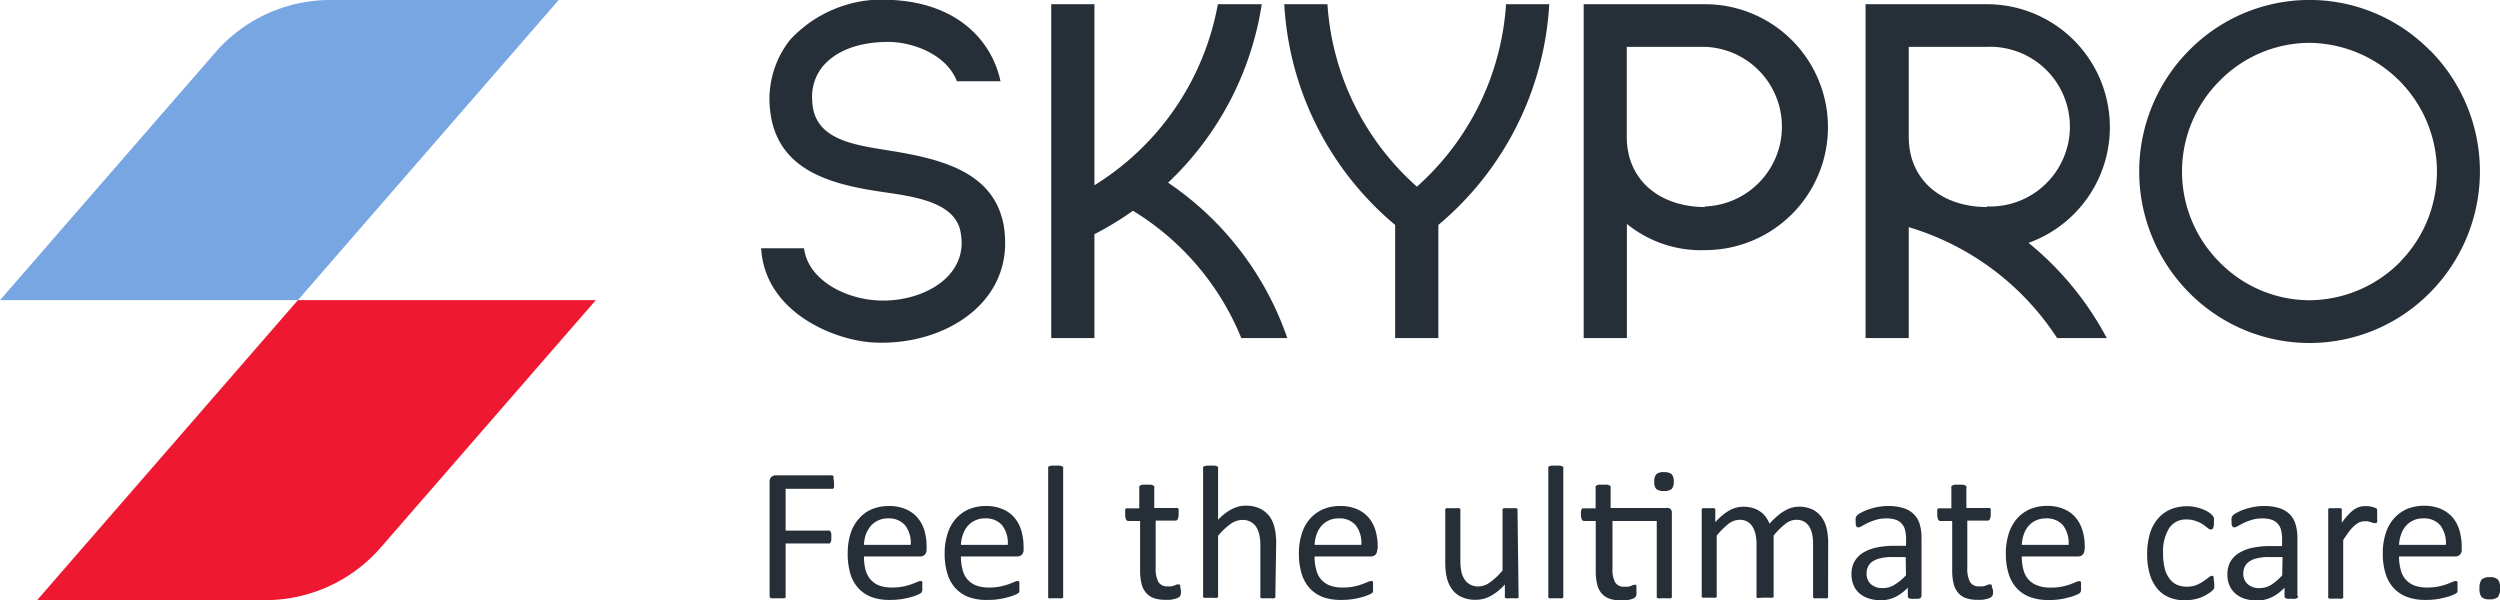
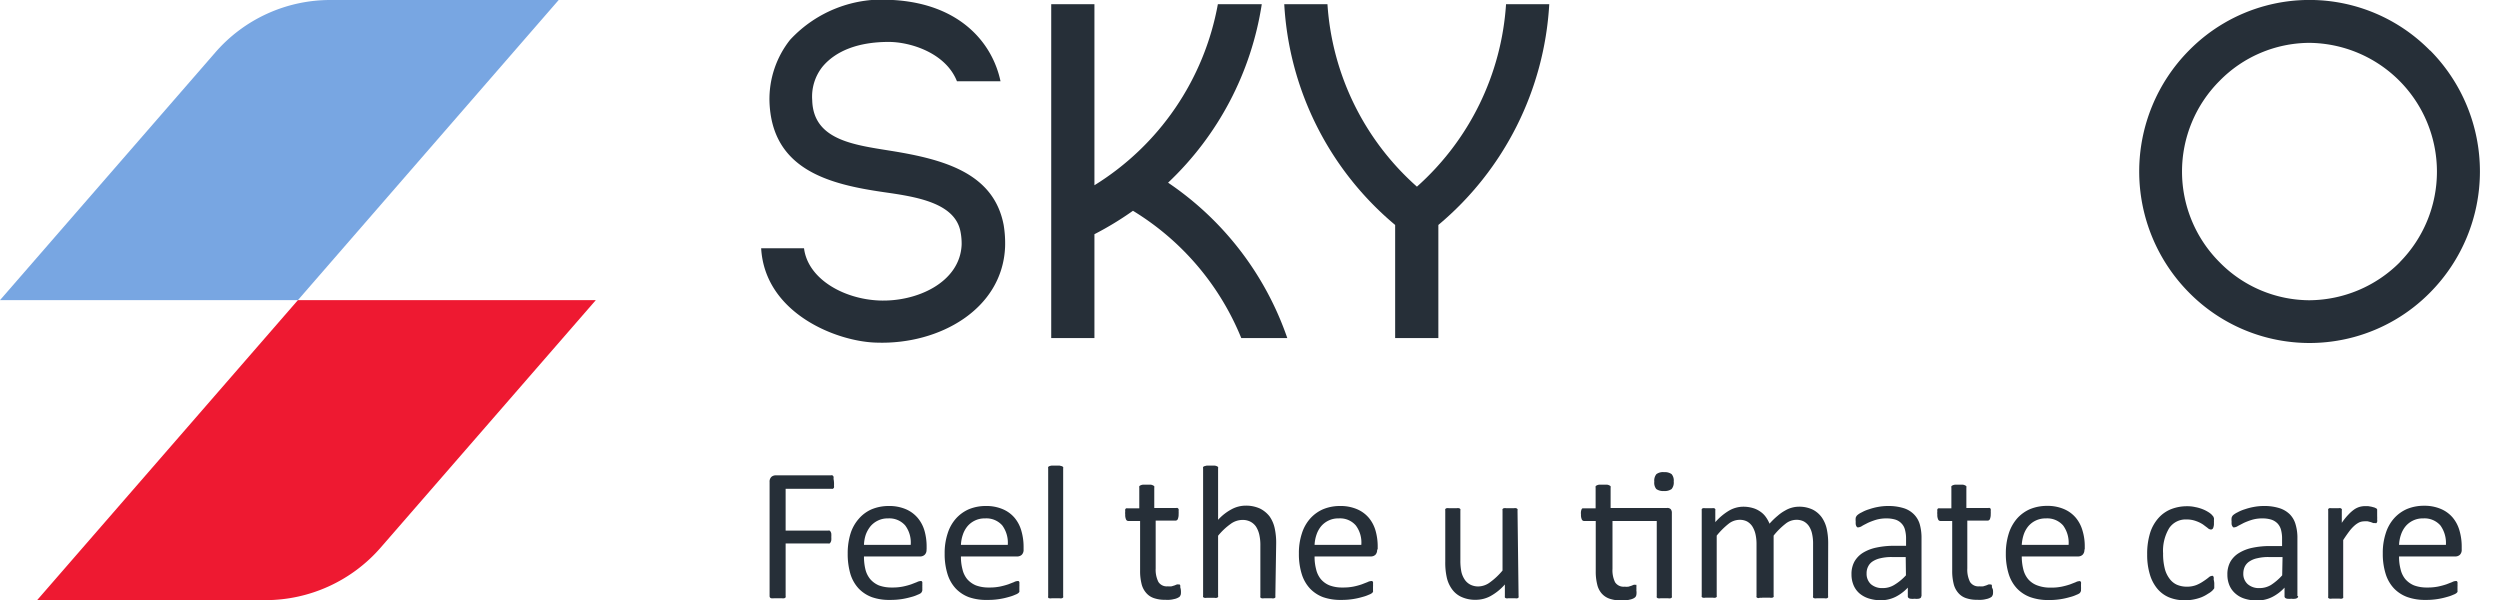
<svg xmlns="http://www.w3.org/2000/svg" viewBox="0 0 213.49 51.26">
  <defs>
    <style>.cls-1{fill:#262f38;fill-rule:evenodd;}.cls-2{fill:#78a6e2;}.cls-3{fill:#ee1931;}</style>
  </defs>
  <g id="Layer_2" data-name="Layer 2">
    <g id="ELEMENTOS">
      <path class="cls-1" d="M71.22,41.19a2.13,2.13,0,0,1,0,.27.65.65,0,0,1,0,.18.24.24,0,0,1-.1.1.21.21,0,0,1-.11,0H67.09v3.57h3.64a.2.2,0,0,1,.11,0,.18.18,0,0,1,.09.1.38.38,0,0,1,.06.17,2,2,0,0,1,0,.28,1.84,1.84,0,0,1,0,.26.38.38,0,0,1-.06.18.2.2,0,0,1-.09.11.21.21,0,0,1-.11,0H67.09V50.9a.23.23,0,0,1,0,.11.28.28,0,0,1-.12.08.81.81,0,0,1-.21,0l-.34,0-.33,0a.8.8,0,0,1-.22,0,.18.18,0,0,1-.15-.19V41.16a.55.55,0,0,1,.17-.45.59.59,0,0,1,.35-.12h4.73a.2.2,0,0,1,.11,0,.27.27,0,0,1,.1.11.64.64,0,0,1,0,.19A2.13,2.13,0,0,1,71.22,41.19Z" />
      <path class="cls-1" d="M79.12,46.93a.55.55,0,0,1-.16.45.56.56,0,0,1-.36.14H73.78a4.55,4.55,0,0,0,.12,1.09,2.07,2.07,0,0,0,.41.84,2,2,0,0,0,.74.54,3.09,3.09,0,0,0,1.12.18,4.36,4.36,0,0,0,.93-.08,5.91,5.91,0,0,0,.71-.19l.49-.19a.81.81,0,0,1,.29-.09.17.17,0,0,1,.1,0,.16.16,0,0,1,.07.09.46.46,0,0,1,0,.15,1.85,1.85,0,0,1,0,.25,1.15,1.15,0,0,1,0,.19.51.51,0,0,1,0,.13.46.46,0,0,1-.11.21,1,1,0,0,1-.27.14,3,3,0,0,1-.56.2,7,7,0,0,1-.81.18,6.19,6.19,0,0,1-1,.07A4.44,4.44,0,0,1,74.47,51a3,3,0,0,1-1.15-.75,3.19,3.19,0,0,1-.7-1.24,6.06,6.06,0,0,1-.23-1.74,5.63,5.63,0,0,1,.24-1.7,3.49,3.49,0,0,1,.71-1.27,3.06,3.06,0,0,1,1.1-.81,3.8,3.8,0,0,1,1.46-.28,3.6,3.6,0,0,1,1.47.28,2.74,2.74,0,0,1,1,.74,3,3,0,0,1,.58,1.1,4.89,4.89,0,0,1,.18,1.35v.24Zm-1.35-.4h0a2.43,2.43,0,0,0-.47-1.66,1.8,1.8,0,0,0-1.47-.6,1.86,1.86,0,0,0-.87.19,1.91,1.91,0,0,0-.63.49,2.52,2.52,0,0,0-.4.72,3.1,3.1,0,0,0-.15.86Z" />
      <path class="cls-1" d="M87.41,46.93a.58.58,0,0,1-.16.45.57.57,0,0,1-.37.14H82.06a4.07,4.07,0,0,0,.13,1.09,2.05,2.05,0,0,0,.4.84,2,2,0,0,0,.75.54,3.06,3.06,0,0,0,1.12.18,4.36,4.36,0,0,0,.93-.08,6.46,6.46,0,0,0,.71-.19l.49-.19a.71.71,0,0,1,.29-.09.19.19,0,0,1,.1,0,.22.22,0,0,1,.07.09.49.49,0,0,1,0,.15,1.69,1.69,0,0,1,0,.25c0,.07,0,.13,0,.19s0,.09,0,.13a.36.36,0,0,1,0,.11.39.39,0,0,1-.08.1.87.87,0,0,1-.26.14,3.37,3.37,0,0,1-.57.2,6.2,6.2,0,0,1-.81.18,6,6,0,0,1-1,.07A4.48,4.48,0,0,1,82.75,51a3,3,0,0,1-1.14-.75,3.19,3.19,0,0,1-.7-1.24,5.72,5.72,0,0,1-.24-1.74,5.33,5.33,0,0,1,.25-1.7,3.48,3.48,0,0,1,.7-1.27,3.18,3.18,0,0,1,1.11-.81,3.76,3.76,0,0,1,1.46-.28,3.55,3.55,0,0,1,1.46.28,2.7,2.7,0,0,1,1,.74,3,3,0,0,1,.57,1.1,4.89,4.89,0,0,1,.19,1.35v.24Zm-1.35-.4h0a2.49,2.49,0,0,0-.47-1.66,1.8,1.8,0,0,0-1.47-.6,1.87,1.87,0,0,0-.88.19,1.91,1.91,0,0,0-.63.49,2.28,2.28,0,0,0-.39.72,3.11,3.11,0,0,0-.16.86Z" />
      <path class="cls-1" d="M90.79,50.91a.2.2,0,0,1,0,.11.3.3,0,0,1-.11.07.53.53,0,0,1-.2,0l-.34,0-.32,0a.54.54,0,0,1-.21,0s-.09,0-.1-.07a.2.2,0,0,1,0-.11V40a.2.2,0,0,1,0-.11.17.17,0,0,1,.1-.08.81.81,0,0,1,.21-.05l.32,0,.34,0,.2.05a.31.31,0,0,1,.11.08.2.2,0,0,1,0,.11Z" />
      <path class="cls-1" d="M100.84,50.37a1.77,1.77,0,0,1,0,.37.59.59,0,0,1-.1.21.87.87,0,0,1-.2.12,1.1,1.1,0,0,1-.29.09,1.93,1.93,0,0,1-.36.06,2.31,2.31,0,0,1-.37,0,2.84,2.84,0,0,1-1-.15,1.49,1.49,0,0,1-.66-.46,1.8,1.8,0,0,1-.38-.77,4.46,4.46,0,0,1-.12-1.1V44.49h-1a.21.21,0,0,1-.2-.13.91.91,0,0,1-.07-.42,1,1,0,0,1,0-.26.78.78,0,0,1,0-.18.16.16,0,0,1,.09-.09.2.2,0,0,1,.11,0h1V41.64a.2.2,0,0,1,0-.11.21.21,0,0,1,.1-.08.58.58,0,0,1,.21-.06h.66a.47.47,0,0,1,.2.06.24.24,0,0,1,.11.08.2.2,0,0,1,0,.11v1.74h1.88a.2.2,0,0,1,.11,0s.06.05.09.09a.78.78,0,0,1,0,.18,1.84,1.84,0,0,1,0,.26,1.06,1.06,0,0,1-.07.42.22.22,0,0,1-.2.13H98.69v4.08a2.33,2.33,0,0,0,.23,1.15.84.84,0,0,0,.8.38,1.69,1.69,0,0,0,.33,0l.26-.08.19-.08a.56.56,0,0,1,.15,0l.08,0a.28.28,0,0,1,.06.08,1.57,1.57,0,0,1,0,.16A1.44,1.44,0,0,1,100.84,50.37Z" />
      <path class="cls-1" d="M108.91,50.91a.2.2,0,0,1,0,.11.23.23,0,0,1-.11.07.44.44,0,0,1-.2,0l-.32,0-.34,0a.53.53,0,0,1-.2,0,.3.3,0,0,1-.11-.07.2.2,0,0,1,0-.11V46.62a4,4,0,0,0-.1-1,2.19,2.19,0,0,0-.28-.66,1.33,1.33,0,0,0-.49-.42,1.45,1.45,0,0,0-.68-.14,1.72,1.72,0,0,0-1,.35,5.47,5.47,0,0,0-1.06,1v5.12a.2.2,0,0,1,0,.11.23.23,0,0,1-.11.07.44.44,0,0,1-.2,0l-.33,0-.33,0a.53.53,0,0,1-.2,0,.19.19,0,0,1-.11-.07.2.2,0,0,1,0-.11V40a.2.2,0,0,1,0-.11.2.2,0,0,1,.11-.08l.2-.05.33,0,.33,0a.64.64,0,0,1,.2.05.24.24,0,0,1,.11.08.2.2,0,0,1,0,.11v4.39a4.28,4.28,0,0,1,1.17-.91,2.54,2.54,0,0,1,1.17-.3,2.88,2.88,0,0,1,1.24.25,2.4,2.4,0,0,1,.81.66,2.78,2.78,0,0,1,.44,1,5.88,5.88,0,0,1,.13,1.35Z" />
      <path class="cls-1" d="M117.6,46.93a.58.58,0,0,1-.15.45.57.57,0,0,1-.37.14h-4.82a4.07,4.07,0,0,0,.13,1.09,2.05,2.05,0,0,0,.4.84,1.91,1.91,0,0,0,.75.54,3,3,0,0,0,1.12.18,4.42,4.42,0,0,0,.93-.08,5.7,5.7,0,0,0,.7-.19l.49-.19a.79.79,0,0,1,.3-.09.19.19,0,0,1,.1,0,.22.22,0,0,1,.07.09.49.49,0,0,1,0,.15,1.69,1.69,0,0,1,0,.25c0,.07,0,.13,0,.19s0,.09,0,.13a.36.36,0,0,1,0,.11.39.39,0,0,1-.08.1.87.87,0,0,1-.26.14,3.37,3.37,0,0,1-.57.2,6.2,6.2,0,0,1-.81.18,6.11,6.11,0,0,1-1,.07A4.48,4.48,0,0,1,113,51a3,3,0,0,1-1.14-.75,3.19,3.19,0,0,1-.7-1.24,5.72,5.72,0,0,1-.24-1.74,5.33,5.33,0,0,1,.25-1.7,3.48,3.48,0,0,1,.7-1.27,3.18,3.18,0,0,1,1.11-.81,3.75,3.75,0,0,1,1.45-.28,3.57,3.57,0,0,1,1.47.28,2.7,2.7,0,0,1,1,.74,3,3,0,0,1,.57,1.1,4.89,4.89,0,0,1,.18,1.35v.24Zm-1.35-.4h0a2.43,2.43,0,0,0-.47-1.66,1.77,1.77,0,0,0-1.46-.6,1.87,1.87,0,0,0-.88.19,1.91,1.91,0,0,0-.63.49,2.28,2.28,0,0,0-.39.72,3.11,3.11,0,0,0-.16.86Z" />
      <path class="cls-1" d="M129.68,50.91a.2.2,0,0,1,0,.11.2.2,0,0,1-.1.07.48.48,0,0,1-.19,0l-.29,0-.31,0a.43.43,0,0,1-.18,0,.2.2,0,0,1-.1-.07.36.36,0,0,1,0-.11v-1a4.55,4.55,0,0,1-1.24,1,2.64,2.64,0,0,1-1.23.31,2.81,2.81,0,0,1-1.23-.24,2,2,0,0,1-.81-.66,2.67,2.67,0,0,1-.45-1,5.82,5.82,0,0,1-.13-1.35V43.59a.2.2,0,0,1,0-.11.2.2,0,0,1,.11-.08.54.54,0,0,1,.21,0h.65a.54.54,0,0,1,.21,0,.24.24,0,0,1,.11.08.2.2,0,0,1,0,.11v4.26a4.73,4.73,0,0,0,.09,1,2,2,0,0,0,.29.66,1.3,1.3,0,0,0,.48.42,1.48,1.48,0,0,0,.68.15,1.71,1.71,0,0,0,1-.36,5.77,5.77,0,0,0,1.06-1V43.59a.2.2,0,0,1,0-.11.2.2,0,0,1,.11-.08.54.54,0,0,1,.21,0h.65a.48.48,0,0,1,.2,0,.24.24,0,0,1,.11.08.15.15,0,0,1,0,.11Z" />
-       <path class="cls-1" d="M133.5,50.91a.2.2,0,0,1,0,.11.23.23,0,0,1-.11.07.48.48,0,0,1-.2,0l-.33,0-.33,0a.59.59,0,0,1-.21,0,.2.2,0,0,1-.1-.07.2.2,0,0,1,0-.11V40a.2.2,0,0,1,0-.11.21.21,0,0,1,.1-.08.93.93,0,0,1,.21-.05l.33,0,.33,0a.72.72,0,0,1,.2.05.24.24,0,0,1,.11.08.2.2,0,0,1,0,.11Z" />
      <path class="cls-1" d="M142.35,43.38a.39.39,0,0,1,.33.11.49.49,0,0,1,.09.32v7.1a.2.2,0,0,1,0,.11.23.23,0,0,1-.11.07.54.54,0,0,1-.21,0l-.32,0-.33,0a.54.54,0,0,1-.21,0,.23.23,0,0,1-.11-.07.2.2,0,0,1,0-.11V44.49h-3.78v4.08a2.34,2.34,0,0,0,.22,1.15.86.86,0,0,0,.8.38,1.72,1.72,0,0,0,.34,0l.26-.08.19-.08a.56.56,0,0,1,.15,0l.08,0a.16.16,0,0,1,0,.08.53.53,0,0,1,0,.16,1.44,1.44,0,0,1,0,.24,1.22,1.22,0,0,1,0,.37.41.41,0,0,1-.09.2.63.63,0,0,1-.2.13,1.18,1.18,0,0,1-.3.09,1.82,1.82,0,0,1-.35.06,2.31,2.31,0,0,1-.37,0,2.84,2.84,0,0,1-1-.15,1.58,1.58,0,0,1-.67-.46,1.79,1.79,0,0,1-.37-.77,4.46,4.46,0,0,1-.12-1.1V44.49h-1a.21.21,0,0,1-.19-.13.91.91,0,0,1-.07-.42,1,1,0,0,1,0-.26.78.78,0,0,1,.05-.18.18.18,0,0,1,.08-.09l.12,0h1V41.64a.2.2,0,0,1,0-.11.21.21,0,0,1,.1-.08.53.53,0,0,1,.21-.06h.66a.47.47,0,0,1,.2.06.24.24,0,0,1,.11.08.2.2,0,0,1,0,.11v1.74Zm.58-2.26a.85.85,0,0,0-.18-.63,1,1,0,0,0-.65-.17.94.94,0,0,0-.65.17.87.87,0,0,0-.18.64.85.85,0,0,0,.17.63,1,1,0,0,0,.65.17,1,1,0,0,0,.66-.17.87.87,0,0,0,.18-.64Z" />
      <path class="cls-1" d="M156.11,50.91a.2.2,0,0,1,0,.11.26.26,0,0,1-.1.07.54.54,0,0,1-.21,0l-.32,0-.34,0a.53.53,0,0,1-.2,0,.19.19,0,0,1-.11-.07.15.15,0,0,1,0-.11V46.46a3.78,3.78,0,0,0-.08-.85,1.94,1.94,0,0,0-.26-.66,1.29,1.29,0,0,0-.45-.42,1.35,1.35,0,0,0-.65-.14,1.5,1.5,0,0,0-.93.35,6.06,6.06,0,0,0-1,1v5.12a.15.15,0,0,1,0,.11.19.19,0,0,1-.11.07.53.53,0,0,1-.2,0l-.33,0-.32,0a.54.54,0,0,1-.21,0A.23.23,0,0,1,150,51a.2.2,0,0,1,0-.11V46.46a3.76,3.76,0,0,0-.09-.85,2.18,2.18,0,0,0-.27-.66,1.29,1.29,0,0,0-.45-.42,1.35,1.35,0,0,0-.65-.14,1.55,1.55,0,0,0-.94.35,6.43,6.43,0,0,0-1,1v5.12a.2.2,0,0,1,0,.11.23.23,0,0,1-.11.07.48.48,0,0,1-.2,0l-.33,0-.33,0a.54.54,0,0,1-.21,0,.2.2,0,0,1-.1-.07.2.2,0,0,1,0-.11V43.59a.36.36,0,0,1,0-.11.21.21,0,0,1,.1-.08.48.48,0,0,1,.19,0h.6a.48.48,0,0,1,.18,0,.24.24,0,0,1,.09.08.2.2,0,0,1,0,.11v1a4.87,4.87,0,0,1,1.2-1,2.46,2.46,0,0,1,1.17-.32,2.91,2.91,0,0,1,.82.11,2.1,2.1,0,0,1,.64.3,1.83,1.83,0,0,1,.47.45,2.81,2.81,0,0,1,.33.59,6.08,6.08,0,0,1,.69-.67,3.42,3.42,0,0,1,.64-.45,2.27,2.27,0,0,1,.59-.25,2.32,2.32,0,0,1,.58-.08,2.65,2.65,0,0,1,1.19.25,2.16,2.16,0,0,1,.77.66,2.76,2.76,0,0,1,.43,1,5.69,5.69,0,0,1,.12,1.18Z" />
      <path class="cls-1" d="M164.07,50.91a.18.18,0,0,1-.06.15.38.38,0,0,1-.18.07,1.42,1.42,0,0,1-.33,0,1.52,1.52,0,0,1-.34,0,.34.34,0,0,1-.18-.07.18.18,0,0,1-.06-.15v-.73a3.7,3.7,0,0,1-1.07.8,2.82,2.82,0,0,1-1.25.28,3.39,3.39,0,0,1-1-.15,2.28,2.28,0,0,1-.8-.43,1.89,1.89,0,0,1-.51-.7,2.35,2.35,0,0,1-.18-.94,2.18,2.18,0,0,1,.25-1.08,2.15,2.15,0,0,1,.72-.75,3.6,3.6,0,0,1,1.16-.45,7.08,7.08,0,0,1,1.53-.15h1V46a2.8,2.8,0,0,0-.09-.75,1.17,1.17,0,0,0-.29-.54,1.22,1.22,0,0,0-.51-.33,2.57,2.57,0,0,0-.78-.11,3.11,3.11,0,0,0-.9.12,5.93,5.93,0,0,0-.69.26c-.19.1-.36.18-.49.26a.65.65,0,0,1-.3.12.2.2,0,0,1-.11,0,.43.43,0,0,1-.09-.1.69.69,0,0,1-.05-.17,1.5,1.5,0,0,1,0-.22,1.33,1.33,0,0,1,0-.32.51.51,0,0,1,.14-.23,1.57,1.57,0,0,1,.38-.24,3,3,0,0,1,.62-.26,4.93,4.93,0,0,1,.76-.2,4.78,4.78,0,0,1,.84-.08,4.39,4.39,0,0,1,1.34.18,2.11,2.11,0,0,1,.89.53,2,2,0,0,1,.5.85,4.32,4.32,0,0,1,.15,1.2v4.93Zm-1.33-3.34h-1.15a4,4,0,0,0-1,.1,2,2,0,0,0-.67.27,1.09,1.09,0,0,0-.39.44,1.25,1.25,0,0,0-.13.59,1.2,1.2,0,0,0,.36.91,1.45,1.45,0,0,0,1,.34,1.85,1.85,0,0,0,1-.27,4.49,4.49,0,0,0,1-.82Z" />
      <path class="cls-1" d="M170.19,50.37a1.77,1.77,0,0,1,0,.37.59.59,0,0,1-.1.21.7.7,0,0,1-.2.12,1.1,1.1,0,0,1-.29.09,1.93,1.93,0,0,1-.36.06,2.31,2.31,0,0,1-.37,0,2.84,2.84,0,0,1-1-.15,1.49,1.49,0,0,1-.66-.46,1.8,1.8,0,0,1-.38-.77,4.46,4.46,0,0,1-.12-1.1V44.49h-1a.21.21,0,0,1-.2-.13.91.91,0,0,1-.07-.42,1,1,0,0,1,0-.26.78.78,0,0,1,0-.18.16.16,0,0,1,.09-.09.2.2,0,0,1,.11,0h1V41.64a.2.2,0,0,1,0-.11.21.21,0,0,1,.1-.08.65.65,0,0,1,.21-.06h.66a.47.47,0,0,1,.2.06.24.24,0,0,1,.11.08.2.2,0,0,1,0,.11v1.74h1.88a.2.2,0,0,1,.11,0,.16.16,0,0,1,.09.09.78.78,0,0,1,0,.18,1.84,1.84,0,0,1,0,.26,1.06,1.06,0,0,1-.07.42.22.22,0,0,1-.2.13H168v4.08a2.33,2.33,0,0,0,.23,1.15.84.84,0,0,0,.8.38,1.69,1.69,0,0,0,.33,0l.26-.08.19-.08a.56.56,0,0,1,.15,0l.08,0a.28.28,0,0,1,.06.08,1.57,1.57,0,0,1,0,.16A1.44,1.44,0,0,1,170.19,50.37Z" />
      <path class="cls-1" d="M178,46.93a.58.58,0,0,1-.16.45.57.57,0,0,1-.37.14h-4.82a4.52,4.52,0,0,0,.13,1.09,2.07,2.07,0,0,0,.41.84A1.87,1.87,0,0,0,174,50a3.06,3.06,0,0,0,1.12.18,4.36,4.36,0,0,0,.93-.08,6.46,6.46,0,0,0,.71-.19l.49-.19a.76.76,0,0,1,.29-.09.17.17,0,0,1,.1,0,.22.22,0,0,1,.07.09.46.46,0,0,1,0,.15c0,.07,0,.15,0,.25a1.15,1.15,0,0,1,0,.19c0,.05,0,.09,0,.13a.46.46,0,0,1-.11.21,1,1,0,0,1-.27.14,3.08,3.08,0,0,1-.57.2,6.2,6.2,0,0,1-.81.18,6,6,0,0,1-1,.07,4.48,4.48,0,0,1-1.58-.25,3,3,0,0,1-1.14-.75,3.19,3.19,0,0,1-.7-1.24,5.72,5.72,0,0,1-.24-1.74,5.62,5.62,0,0,1,.25-1.7,3.63,3.63,0,0,1,.7-1.27,3.18,3.18,0,0,1,1.11-.81,3.8,3.8,0,0,1,1.46-.28,3.55,3.55,0,0,1,1.46.28,2.7,2.7,0,0,1,1,.74,3,3,0,0,1,.57,1.1,4.54,4.54,0,0,1,.19,1.35v.24Zm-1.35-.4h0a2.49,2.49,0,0,0-.47-1.66,1.8,1.8,0,0,0-1.47-.6,1.91,1.91,0,0,0-1.51.68,2.28,2.28,0,0,0-.39.72,3.53,3.53,0,0,0-.16.86Z" />
      <path class="cls-1" d="M189.09,49.79V50c0,.07,0,.13,0,.17s0,.09-.05.13a1.07,1.07,0,0,1-.13.15,1.78,1.78,0,0,1-.35.25A3.13,3.13,0,0,1,188,51a3.94,3.94,0,0,1-.66.19,3.57,3.57,0,0,1-.74.07,3.46,3.46,0,0,1-1.4-.26,2.63,2.63,0,0,1-1-.76,3.42,3.42,0,0,1-.62-1.22,5.75,5.75,0,0,1-.22-1.68,6,6,0,0,1,.26-1.86,3.48,3.48,0,0,1,.73-1.27,2.86,2.86,0,0,1,1.08-.74,3.68,3.68,0,0,1,1.35-.24,2.93,2.93,0,0,1,.67.07,3.38,3.38,0,0,1,.61.17,2.79,2.79,0,0,1,.49.24,1.64,1.64,0,0,1,.32.24l.13.15a1,1,0,0,1,.06.14.47.47,0,0,1,0,.17,1.77,1.77,0,0,1,0,.24,1,1,0,0,1-.07.45.21.21,0,0,1-.18.12.44.44,0,0,1-.28-.13l-.4-.3a2.7,2.7,0,0,0-.59-.29,2.27,2.27,0,0,0-.82-.14,1.69,1.69,0,0,0-1.48.74,3.75,3.75,0,0,0-.52,2.16,5,5,0,0,0,.13,1.24,2.36,2.36,0,0,0,.4.89,1.59,1.59,0,0,0,.64.54,2.13,2.13,0,0,0,.86.17,2.21,2.21,0,0,0,.81-.14,3.15,3.15,0,0,0,.61-.33,4.93,4.93,0,0,0,.43-.31.49.49,0,0,1,.27-.14.17.17,0,0,1,.1,0,.23.23,0,0,1,.07.11.78.78,0,0,1,0,.19A2.35,2.35,0,0,1,189.09,49.79Z" />
      <path class="cls-1" d="M196.25,50.91a.16.16,0,0,1-.07.15.38.38,0,0,1-.18.07,1.31,1.31,0,0,1-.33,0,1.58,1.58,0,0,1-.34,0,.38.38,0,0,1-.18-.07.18.18,0,0,1-.06-.15v-.73A3.66,3.66,0,0,1,194,51a2.85,2.85,0,0,1-1.25.28,3.41,3.41,0,0,1-1.05-.15,2.15,2.15,0,0,1-.79-.43,1.92,1.92,0,0,1-.52-.7,2.35,2.35,0,0,1-.18-.94,2.18,2.18,0,0,1,.25-1.08,2.09,2.09,0,0,1,.73-.75,3.54,3.54,0,0,1,1.15-.45,7.25,7.25,0,0,1,1.54-.15h1V46a2.8,2.8,0,0,0-.09-.75,1.27,1.27,0,0,0-.29-.54,1.33,1.33,0,0,0-.52-.33,2.48,2.48,0,0,0-.78-.11,3,3,0,0,0-.89.12,5.93,5.93,0,0,0-.69.26l-.5.26a.67.67,0,0,1-.29.12.24.24,0,0,1-.12,0,.39.39,0,0,1-.08-.1.43.43,0,0,1-.06-.17,1.55,1.55,0,0,1,0-.22,1.33,1.33,0,0,1,0-.32.49.49,0,0,1,.13-.23,1.81,1.81,0,0,1,.38-.24,3.21,3.21,0,0,1,.62-.26,5.07,5.07,0,0,1,.77-.2,4.58,4.58,0,0,1,.83-.08,4.3,4.3,0,0,1,1.34.18,2.22,2.22,0,0,1,.9.53,2,2,0,0,1,.49.85,4,4,0,0,1,.16,1.2v4.93Zm-1.33-3.34h-1.15a3.88,3.88,0,0,0-1,.1,1.88,1.88,0,0,0-.67.27,1.11,1.11,0,0,0-.4.44,1.38,1.38,0,0,0-.13.59,1.17,1.17,0,0,0,.37.91,1.43,1.43,0,0,0,1,.34,1.88,1.88,0,0,0,1-.27,4.75,4.75,0,0,0,.95-.82Z" />
      <path class="cls-1" d="M203,44.07a2.63,2.63,0,0,1,0,.3.5.5,0,0,1,0,.19.54.54,0,0,1-.06.11.17.17,0,0,1-.1,0l-.16,0-.21-.08-.27-.07a1.51,1.51,0,0,0-.32,0,1.09,1.09,0,0,0-.39.08,1.8,1.8,0,0,0-.41.27,3.28,3.28,0,0,0-.46.5c-.15.2-.33.45-.52.75v4.82a.2.2,0,0,1,0,.11.26.26,0,0,1-.1.07.54.54,0,0,1-.21,0l-.33,0-.33,0a.53.53,0,0,1-.2,0,.23.23,0,0,1-.11-.07.2.2,0,0,1,0-.11V43.59a.2.2,0,0,1,0-.11.18.18,0,0,1,.09-.08.53.53,0,0,1,.19,0h.6a.39.39,0,0,1,.18,0,.21.21,0,0,1,.1.08.2.2,0,0,1,0,.11v1.06a5.16,5.16,0,0,1,.57-.71,3.15,3.15,0,0,1,.5-.44,1.66,1.66,0,0,1,.47-.22,1.82,1.82,0,0,1,.46-.06h.24l.29.05.26.07.17.08.06.08,0,.09s0,.1,0,.17Z" />
      <path class="cls-1" d="M210.22,46.93a.58.58,0,0,1-.16.45.57.57,0,0,1-.37.14h-4.82a4.07,4.07,0,0,0,.13,1.09,2.05,2.05,0,0,0,.4.84,2,2,0,0,0,.75.54,3.06,3.06,0,0,0,1.12.18,4.36,4.36,0,0,0,.93-.08,6.46,6.46,0,0,0,.71-.19l.49-.19a.71.71,0,0,1,.29-.09.19.19,0,0,1,.1,0,.22.22,0,0,1,.07.09.49.49,0,0,1,0,.15,1.69,1.69,0,0,1,0,.25c0,.07,0,.13,0,.19s0,.09,0,.13a.36.36,0,0,1,0,.11.39.39,0,0,1-.08.1.87.87,0,0,1-.26.14,3.37,3.37,0,0,1-.57.2,6.2,6.2,0,0,1-.81.18,6,6,0,0,1-1,.07,4.48,4.48,0,0,1-1.58-.25,3,3,0,0,1-1.14-.75,3.19,3.19,0,0,1-.7-1.24,5.72,5.72,0,0,1-.24-1.74,5.33,5.33,0,0,1,.25-1.7,3.48,3.48,0,0,1,.7-1.27,3.18,3.18,0,0,1,1.11-.81,3.76,3.76,0,0,1,1.46-.28,3.55,3.55,0,0,1,1.46.28,2.7,2.7,0,0,1,1,.74,3,3,0,0,1,.57,1.1,4.89,4.89,0,0,1,.19,1.35v.24Zm-1.35-.4h0a2.54,2.54,0,0,0-.47-1.66,1.8,1.8,0,0,0-1.47-.6,1.87,1.87,0,0,0-.88.19,1.91,1.91,0,0,0-.63.49,2.28,2.28,0,0,0-.39.72,3.11,3.11,0,0,0-.16.86Z" />
-       <path class="cls-1" d="M213.49,50.22a1.09,1.09,0,0,1-.19.77,1,1,0,0,1-.7.19,1,1,0,0,1-.67-.18,1.08,1.08,0,0,1-.19-.75,1.16,1.16,0,0,1,.19-.77,1,1,0,0,1,.7-.19.91.91,0,0,1,.67.19A1,1,0,0,1,213.49,50.22Z" />
-       <path class="cls-1" d="M173.23,20.74A10.5,10.5,0,0,0,169.68.36H159.31V28.87H163V19.4a22.91,22.91,0,0,1,12.67,9.47h4.24a26.46,26.46,0,0,0-6.68-8.13Zm-3.55-3.06h0c-3.74,0-6.68-2.19-6.68-6V4h6.68a6.82,6.82,0,1,1,0,13.63Z" />
+       <path class="cls-1" d="M213.49,50.22A1,1,0,0,1,213.49,50.22Z" />
      <path class="cls-1" d="M207.52,4.32a14.43,14.43,0,0,0-20.6,0,14.69,14.69,0,0,0,0,20.65,14.45,14.45,0,0,0,20.61,0,14.69,14.69,0,0,0,0-20.66Zm-2.58,18.07h0a11,11,0,0,1-7.74,3.25,10.8,10.8,0,0,1-7.66-3.25,10.95,10.95,0,0,1,0-15.48,10.8,10.8,0,0,1,7.65-3.25,11,11,0,0,1,7.74,18.73Z" />
      <path class="cls-1" d="M76.08,12.88c-3.16-.51-6.64-.92-6.72-4.33a4.09,4.09,0,0,1,.9-2.88c1.11-1.31,3-2.09,5.63-2.09,1.85,0,4.87.93,5.83,3.36h3.72C84.77,3.74,82.05.33,76.26,0a10.73,10.73,0,0,0-8.79,3.4,8.16,8.16,0,0,0-1.76,5.25c.18,5.87,5.14,7.09,9.77,7.76,2.72.39,6.1.89,6.55,3.41a5.35,5.35,0,0,1,.09,1.08c-.14,3.22-3.83,4.9-7.07,4.76-3-.13-6.06-1.83-6.39-4.46H65c.32,5.6,6.53,8,9.89,8.06,5.33.17,10.71-2.85,10.94-8.16a9.64,9.64,0,0,0-.12-1.88C84.87,14.78,80.62,13.61,76.08,12.88Z" />
      <path class="cls-1" d="M93.46,20a27.26,27.26,0,0,0,3.29-2A22.76,22.76,0,0,1,106,28.87h3.93A26.36,26.36,0,0,0,99.75,15.6a26.51,26.51,0,0,0,8-15.24H104A23,23,0,0,1,93.46,15.82V.36H89.77V28.87h3.69Z" />
      <path class="cls-1" d="M121,15.94A22.8,22.8,0,0,1,113.36.36h-3.69a26.5,26.5,0,0,0,9.47,18.85v9.66h3.69V19.21A26.54,26.54,0,0,0,132.3.36h-3.69A22.85,22.85,0,0,1,121,15.94Z" />
-       <path class="cls-1" d="M145.61.36H135.24V28.87h3.69V19.12a10,10,0,0,0,6.67,2.24,10.5,10.5,0,0,0,0-21Zm0,17.32h0c-3.75,0-6.69-2.19-6.69-6V4h6.69a6.82,6.82,0,0,1,0,13.63Z" />
      <path class="cls-2" d="M18.36,4.51,0,25.63H25.44L47.71,0H28.22A13,13,0,0,0,18.36,4.51Z" />
      <path class="cls-3" d="M32.51,46.76,50.88,25.63H25.44L3.17,51.25H22.66A13.06,13.06,0,0,0,32.51,46.76Z" />
    </g>
  </g>
</svg>